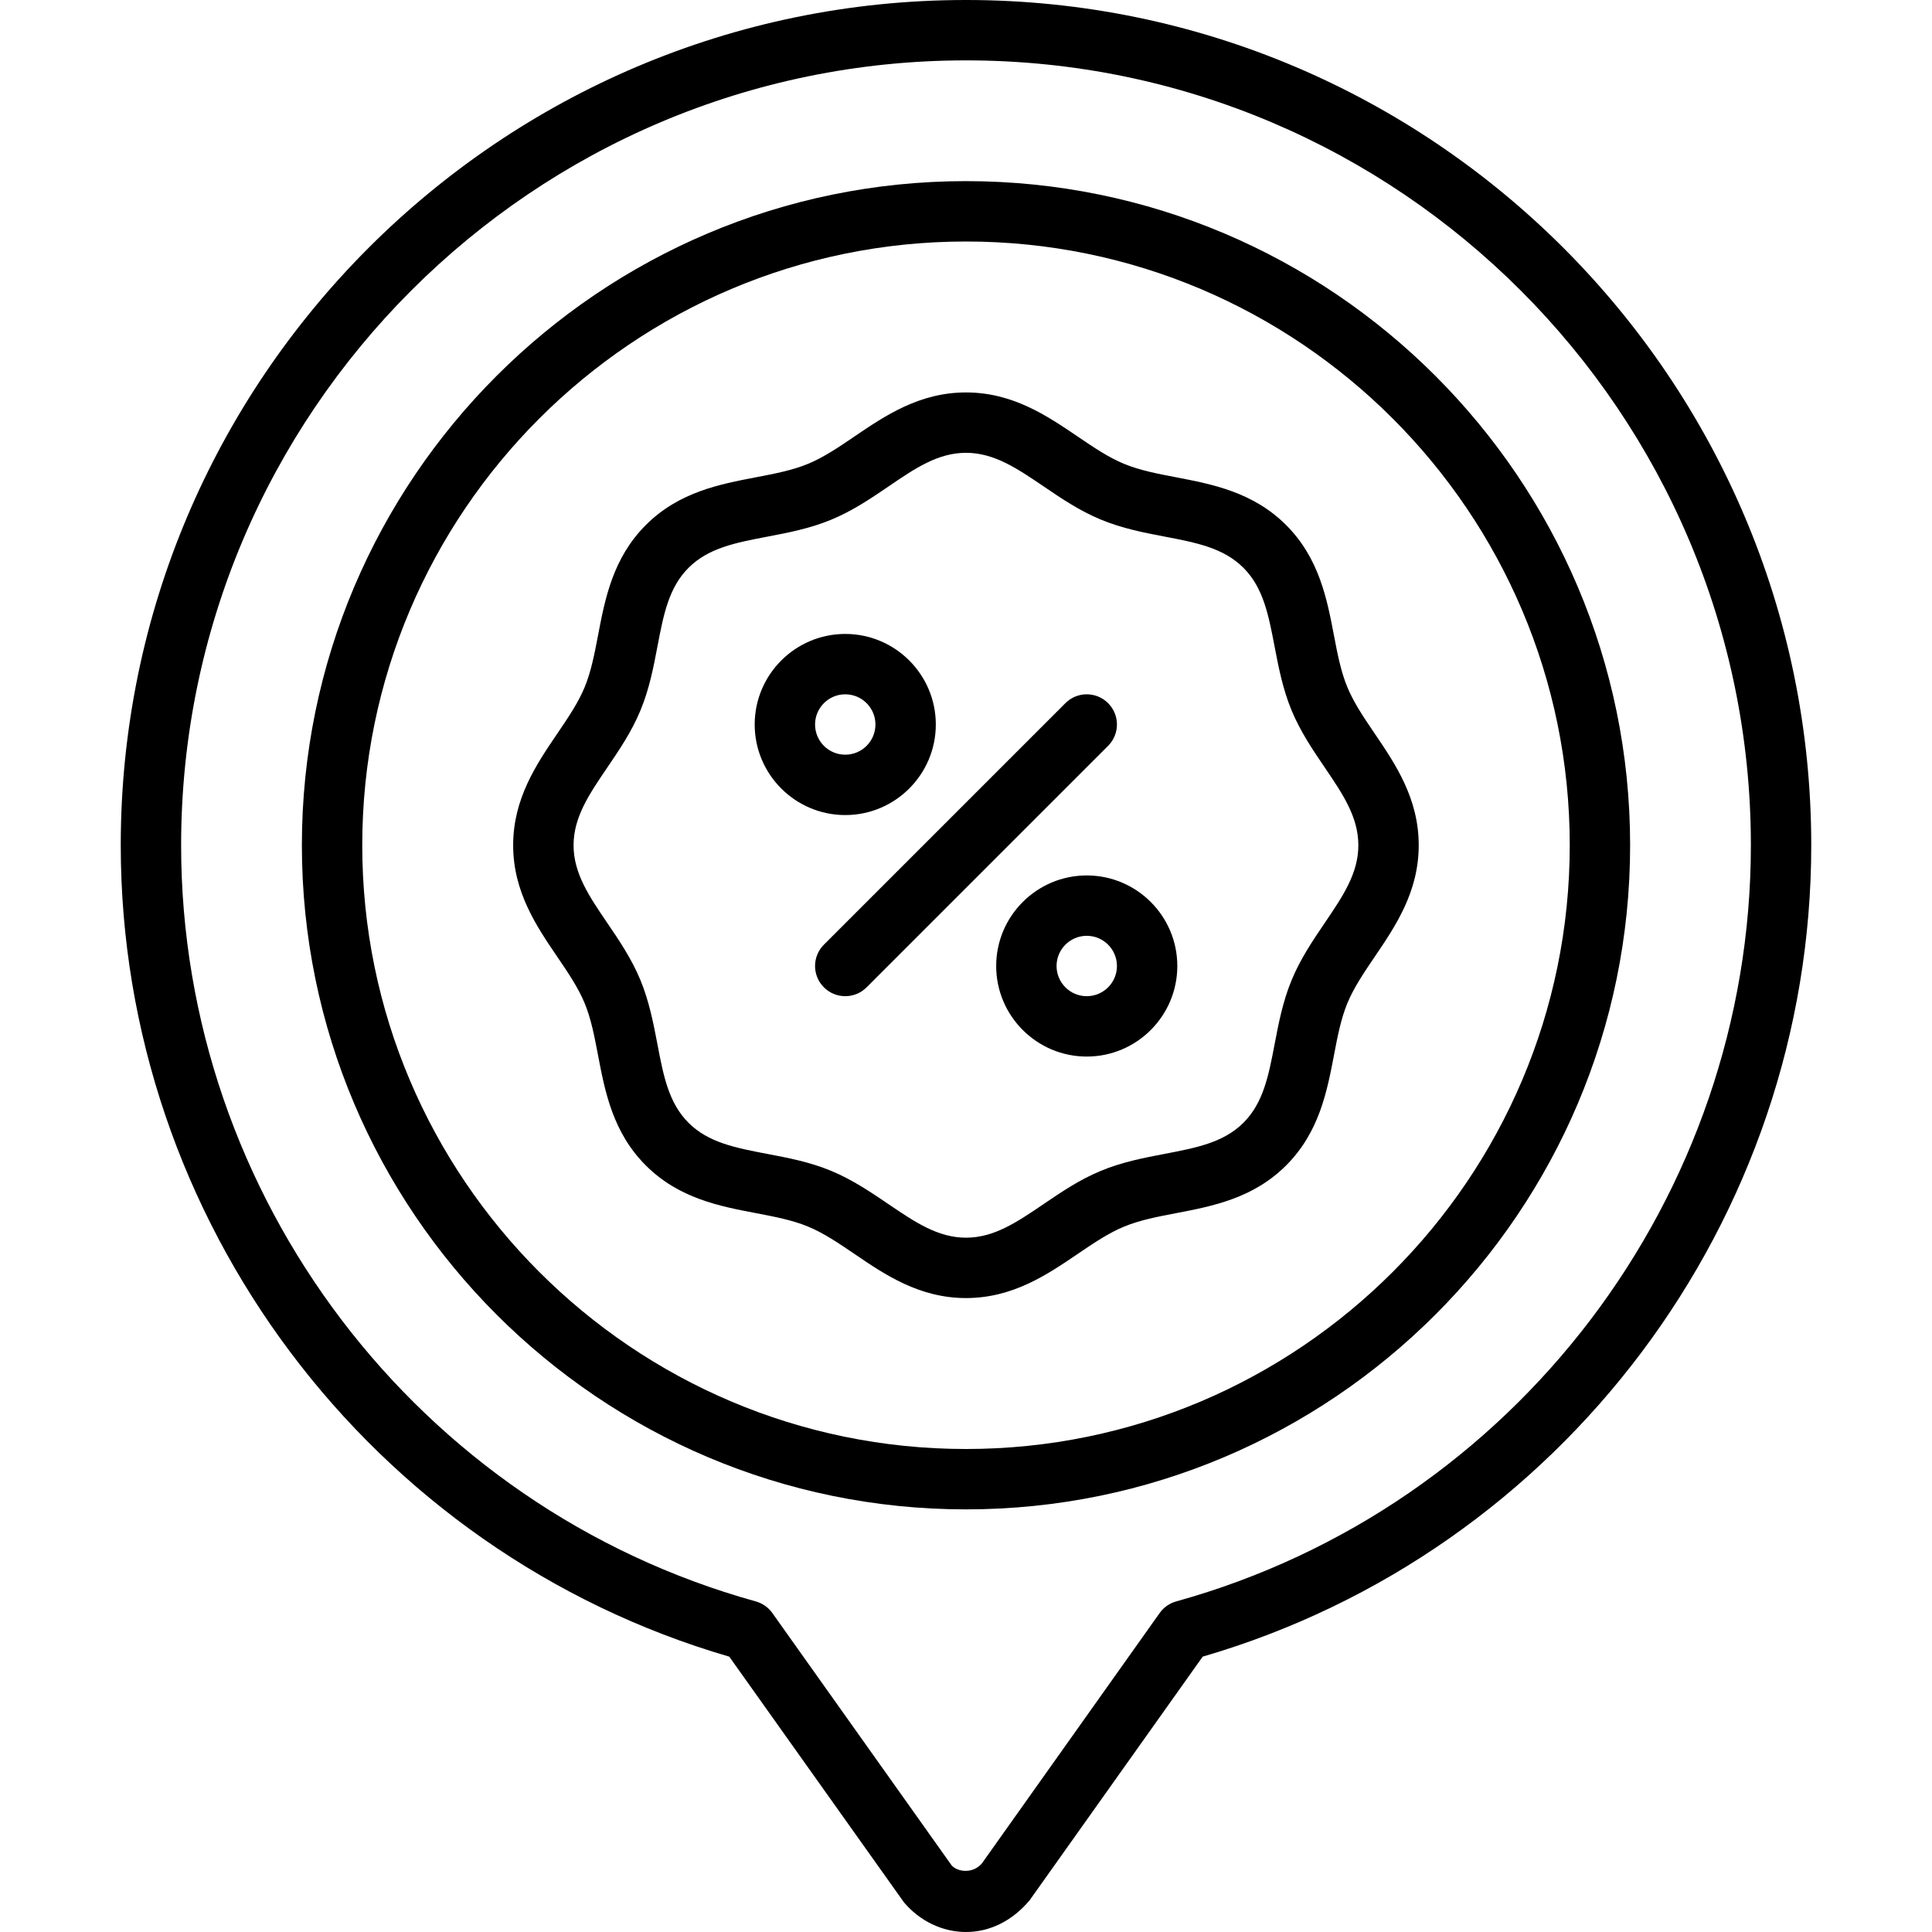
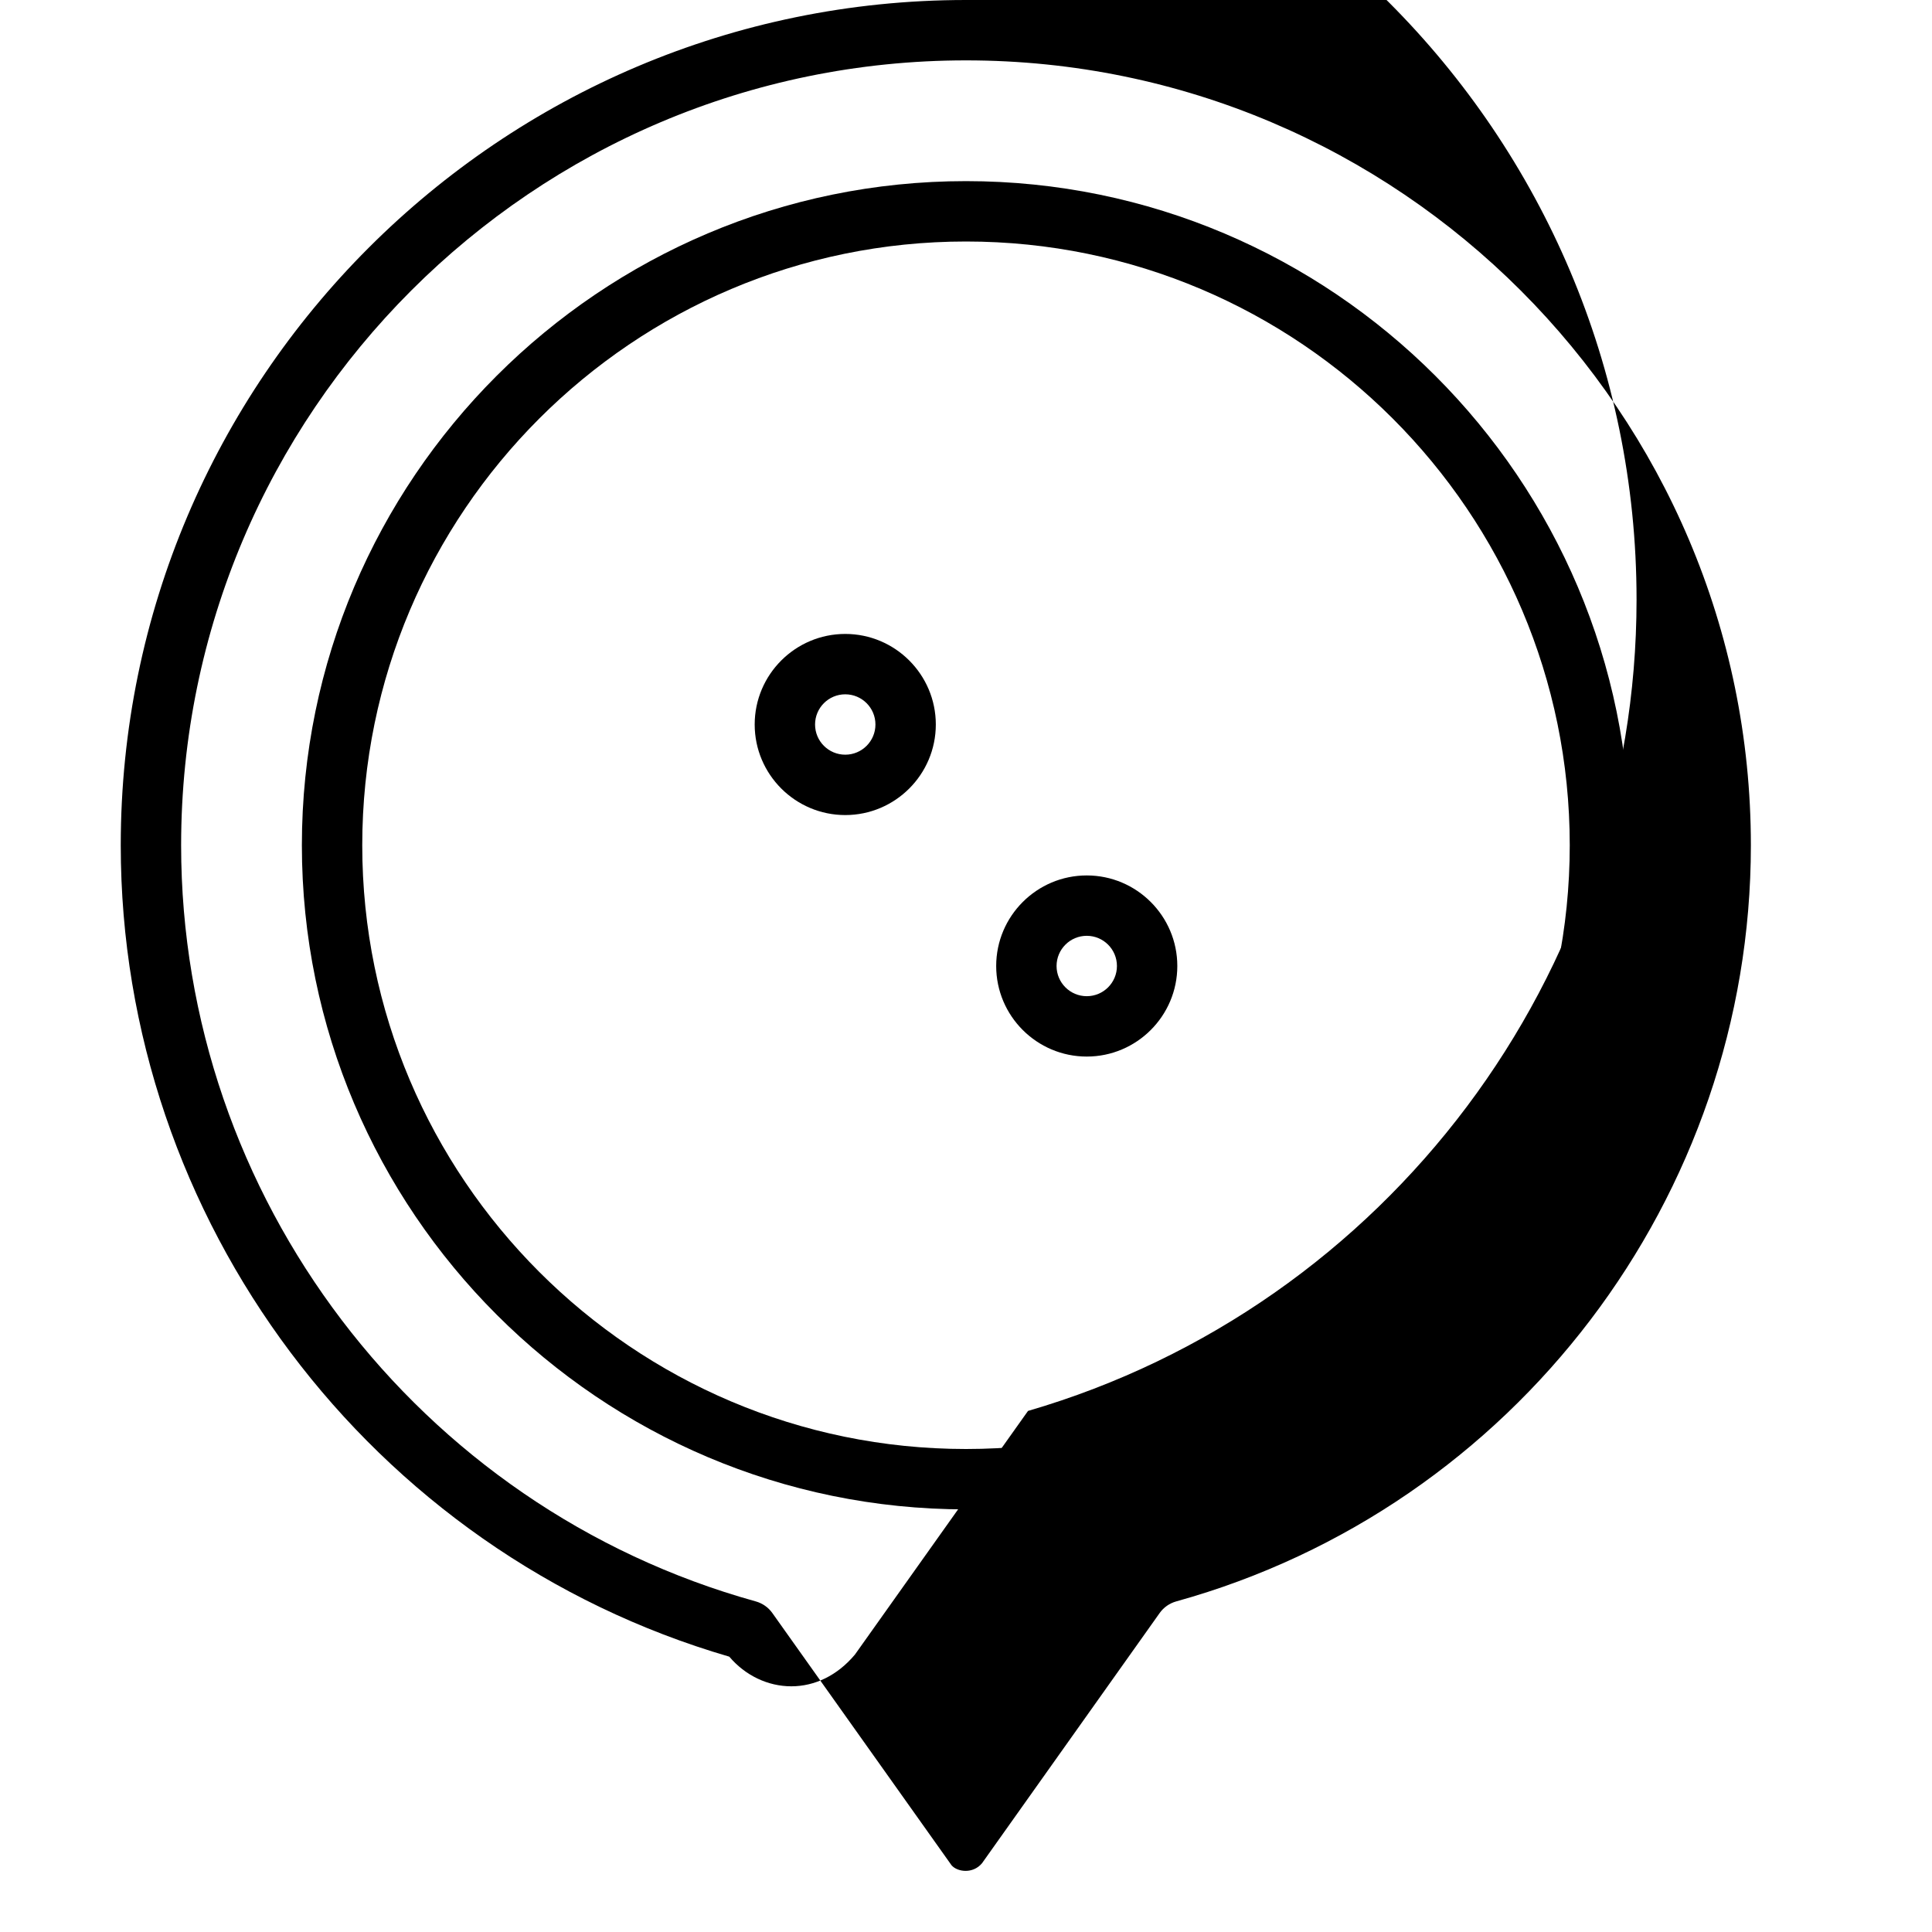
<svg xmlns="http://www.w3.org/2000/svg" id="Layer_1" enable-background="new 0 0 64 64" height="512" viewBox="0 0 64 64" width="512">
  <g>
-     <path d="m32 0c-15.44 0-28 12.561-28 28 0 12.415 8.27 23.416 20.158 26.879l5.787 8.139c.53.625 1.279.982 2.055.982s1.525-.357 2.107-1.05l5.734-8.072c11.888-3.462 20.159-14.463 20.159-26.878 0-15.439-12.561-28-28-28zm6.963 53.049c-.221.062-.415.197-.548.385l-5.886 8.29c-.301.358-.811.289-1.006.068l-5.938-8.358c-.133-.188-.327-.323-.548-.385-11.209-3.11-19.037-13.409-19.037-25.049 0-14.337 11.663-26 26-26s26 11.663 26 26c0 11.64-7.828 21.939-19.037 25.049z" />
+     <path d="m32 0c-15.44 0-28 12.561-28 28 0 12.415 8.27 23.416 20.158 26.879c.53.625 1.279.982 2.055.982s1.525-.357 2.107-1.05l5.734-8.072c11.888-3.462 20.159-14.463 20.159-26.878 0-15.439-12.561-28-28-28zm6.963 53.049c-.221.062-.415.197-.548.385l-5.886 8.29c-.301.358-.811.289-1.006.068l-5.938-8.358c-.133-.188-.327-.323-.548-.385-11.209-3.11-19.037-13.409-19.037-25.049 0-14.337 11.663-26 26-26s26 11.663 26 26c0 11.64-7.828 21.939-19.037 25.049z" />
    <path d="m32 6c-12.131 0-22 9.869-22 22s9.869 22 22 22 22-9.869 22-22-9.869-22-22-22zm0 42c-11.028 0-20-8.972-20-20s8.972-20 20-20 20 8.972 20 20-8.972 20-20 20z" />
    <path d="m31 24c0-1.654-1.346-3-3-3s-3 1.346-3 3 1.346 3 3 3 3-1.346 3-3zm-4 0c0-.552.448-1 1-1s1 .448 1 1-.448 1-1 1-1-.448-1-1z" />
    <path d="m36 29c-1.654 0-3 1.346-3 3s1.346 3 3 3 3-1.346 3-3-1.346-3-3-3zm0 4c-.552 0-1-.448-1-1s.448-1 1-1 1 .448 1 1-.448 1-1 1z" />
-     <path d="m36.707 23.293c-.391-.391-1.023-.391-1.414 0l-8 8c-.391.391-.391 1.023 0 1.414.195.195.451.293.707.293s.512-.098.707-.293l8-8c.391-.391.391-1.023 0-1.414z" />
-     <path d="m45.538 24.299c-.355-.522-.69-1.017-.905-1.534-.215-.519-.327-1.104-.446-1.726-.228-1.195-.488-2.551-1.581-3.644-1.094-1.095-2.449-1.354-3.645-1.584-.621-.119-1.208-.231-1.727-.446-.52-.215-1.014-.551-1.537-.906-1.008-.684-2.15-1.459-3.697-1.459-1.546 0-2.688.775-3.695 1.459-.523.356-1.018.691-1.537.906-.52.215-1.106.327-1.728.446-1.196.229-2.553.487-3.647 1.582-1.093 1.094-1.352 2.448-1.58 3.643-.119.622-.231 1.209-.446 1.729-.216.521-.552 1.015-.907 1.538-.685 1.008-1.461 2.148-1.461 3.696 0 1.546.775 2.688 1.46 3.694.356.524.692 1.018.907 1.536.215.52.326 1.106.445 1.729.229 1.197.487 2.555 1.582 3.648 1.094 1.094 2.449 1.353 3.646 1.58.621.119 1.209.231 1.729.446.521.216 1.015.552 1.539.907 1.005.686 2.147 1.461 3.693 1.461 1.547 0 2.689-.775 3.697-1.46.523-.355 1.017-.691 1.537-.906.521-.216 1.107-.328 1.729-.447 1.194-.229 2.549-.488 3.642-1.581 1.095-1.094 1.355-2.451 1.584-3.647.118-.621.23-1.208.445-1.728.215-.519.551-1.014.905-1.537.684-1.007 1.458-2.147 1.458-3.693.001-1.55-.774-2.693-1.459-3.702zm-1.652 6.271c-.396.584-.806 1.188-1.099 1.897-.293.707-.43 1.423-.562 2.115-.2 1.046-.373 1.949-1.033 2.609-.658.658-1.56.831-2.604 1.031-.693.132-1.41.27-2.119.563-.708.293-1.312.703-1.896 1.1-.881.598-1.64 1.115-2.573 1.115-.931 0-1.691-.516-2.571-1.113-.584-.396-1.188-.807-1.896-1.101-.709-.294-1.426-.431-2.12-.562-1.045-.2-1.947-.372-2.605-1.03-.66-.659-.832-1.563-1.031-2.609-.133-.692-.27-1.409-.562-2.118-.293-.708-.704-1.313-1.101-1.897-.598-.879-1.114-1.639-1.114-2.569 0-.932.517-1.691 1.114-2.571.398-.584.808-1.188 1.102-1.897s.431-1.426.563-2.119c.199-1.044.371-1.946 1.029-2.604.659-.659 1.562-.832 2.608-1.032.693-.132 1.41-.269 2.119-.562.708-.293 1.312-.703 1.896-1.1.878-.6 1.637-1.116 2.569-1.116.933 0 1.693.517 2.574 1.114.583.396 1.187.806 1.895 1.099.707.293 1.423.431 2.115.563 1.045.2 1.947.373 2.606 1.033.659.659.832 1.561 1.032 2.606.133.691.27 1.407.562 2.115.294.706.702 1.309 1.098 1.891.599.882 1.115 1.643 1.115 2.578.001.933-.515 1.692-1.111 2.571z" />
  </g>
</svg>